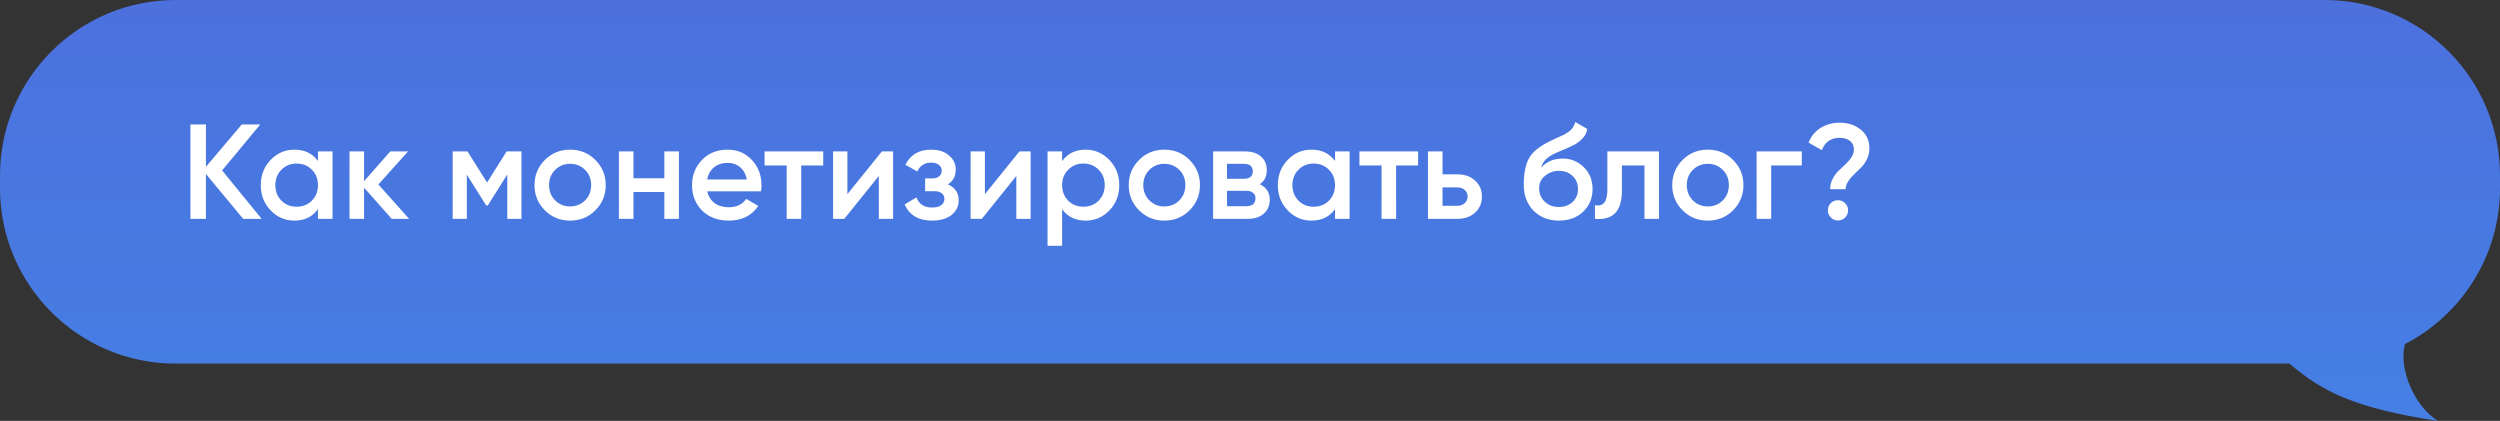
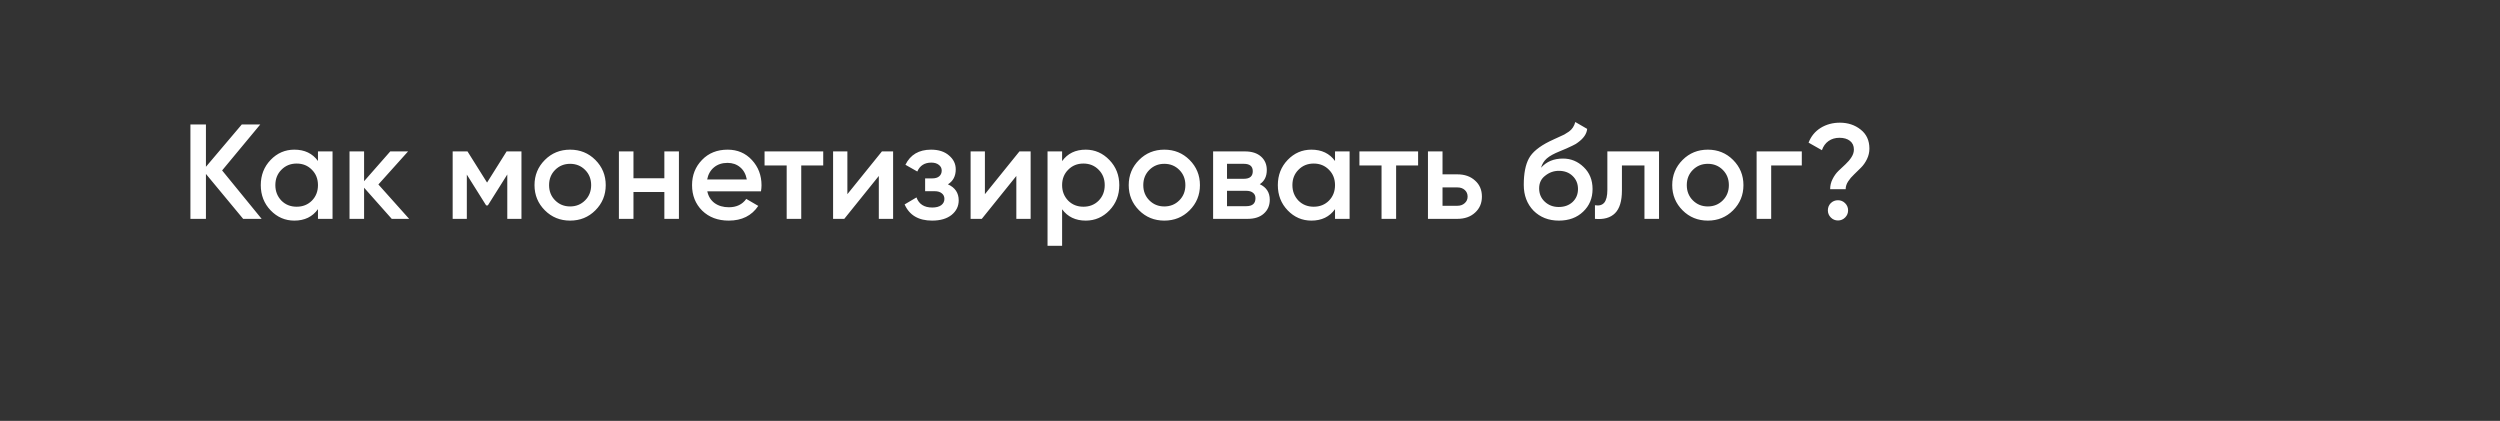
<svg xmlns="http://www.w3.org/2000/svg" width="594" height="100" viewBox="0 0 594 100" fill="none">
  <rect x="0" y="0" width="594" height="100" fill="#333333" stroke="none" />
-   <path fill-rule="evenodd" clip-rule="evenodd" d="M41.707 0C18.673 0 0 18.673 0 41.707V44.683C0 67.717 18.673 86.39 41.707 86.39H543.959C551.854 93.077 559.358 96.967 579.247 100C573.735 96.588 569.873 87.754 571.388 81.772C584.818 74.844 594 60.836 594 44.683V41.707C594 18.673 575.327 0 552.293 0H41.707Z" fill="url(#paint0_linear_2211_18)" />
  <path d="M52.775 40.494L62.165 52H57.775L48.929 41.328V52H45.243V29.566H48.929V39.629L57.454 29.566H61.845L52.775 40.494ZM75.55 38.251V35.975H79.012V52H75.55V49.693C74.247 51.509 72.378 52.417 69.942 52.417C67.741 52.417 65.861 51.605 64.301 49.981C62.741 48.357 61.962 46.359 61.962 43.988C61.962 41.616 62.741 39.618 64.301 37.995C65.861 36.371 67.741 35.559 69.942 35.559C72.378 35.559 74.247 36.456 75.55 38.251ZM66.865 47.673C67.827 48.635 69.034 49.116 70.487 49.116C71.94 49.116 73.147 48.635 74.108 47.673C75.07 46.691 75.55 45.462 75.55 43.988C75.55 42.514 75.07 41.296 74.108 40.334C73.147 39.351 71.94 38.86 70.487 38.86C69.034 38.86 67.827 39.351 66.865 40.334C65.904 41.296 65.423 42.514 65.423 43.988C65.423 45.441 65.904 46.669 66.865 47.673ZM89.905 43.828L97.212 52H93.078L86.507 44.597V52H83.046V35.975H86.507V43.058L92.725 35.975H96.956L89.905 43.828ZM120.372 35.975H123.898V52H120.532V41.456L115.917 48.795H115.501L110.918 41.488V52H107.553V35.975H111.078L115.725 43.379L120.372 35.975ZM141.453 49.981C139.829 51.605 137.831 52.417 135.46 52.417C133.088 52.417 131.09 51.605 129.467 49.981C127.821 48.336 126.999 46.338 126.999 43.988C126.999 41.637 127.821 39.64 129.467 37.995C131.09 36.371 133.088 35.559 135.46 35.559C137.831 35.559 139.829 36.371 141.453 37.995C143.098 39.64 143.921 41.637 143.921 43.988C143.921 46.338 143.098 48.336 141.453 49.981ZM130.46 43.988C130.46 45.441 130.941 46.648 131.902 47.609C132.864 48.571 134.05 49.051 135.46 49.051C136.87 49.051 138.056 48.571 139.017 47.609C139.979 46.648 140.459 45.441 140.459 43.988C140.459 42.535 139.979 41.328 139.017 40.366C138.056 39.405 136.87 38.924 135.46 38.924C134.05 38.924 132.864 39.405 131.902 40.366C130.941 41.328 130.46 42.535 130.46 43.988ZM157.851 42.353V35.975H161.312V52H157.851V45.622H150.512V52H147.051V35.975H150.512V42.353H157.851ZM180.808 45.462H168.053C168.309 46.658 168.886 47.588 169.783 48.25C170.702 48.913 171.835 49.244 173.181 49.244C174.997 49.244 176.375 48.581 177.315 47.257L180.167 48.923C178.608 51.252 176.268 52.417 173.149 52.417C170.563 52.417 168.459 51.626 166.835 50.045C165.232 48.443 164.431 46.423 164.431 43.988C164.431 41.616 165.222 39.618 166.803 37.995C168.363 36.371 170.392 35.559 172.892 35.559C175.221 35.559 177.144 36.381 178.661 38.027C180.178 39.672 180.937 41.669 180.937 44.02C180.937 44.447 180.894 44.928 180.808 45.462ZM168.021 42.642H177.443C177.208 41.381 176.674 40.409 175.841 39.725C175.029 39.041 174.035 38.7 172.86 38.7C171.578 38.7 170.51 39.052 169.655 39.757C168.801 40.462 168.256 41.424 168.021 42.642ZM181.658 35.975H195.599V39.309H190.375V52H186.914V39.309H181.658V35.975ZM201.338 46.135L209.543 35.975H212.203V52H208.806V41.808L200.601 52H197.941V35.975H201.338V46.135ZM225.225 43.795C226.934 44.565 227.789 45.836 227.789 47.609C227.789 48.998 227.223 50.152 226.09 51.071C224.958 51.968 223.42 52.417 221.475 52.417C218.249 52.417 216.07 51.135 214.937 48.571L217.758 46.904C218.334 48.507 219.584 49.308 221.507 49.308C222.405 49.308 223.11 49.126 223.623 48.763C224.135 48.378 224.392 47.876 224.392 47.257C224.392 46.701 224.189 46.263 223.783 45.943C223.377 45.601 222.811 45.43 222.084 45.43H219.809V42.385H221.507C222.212 42.385 222.757 42.225 223.142 41.904C223.548 41.563 223.751 41.103 223.751 40.526C223.751 39.971 223.526 39.522 223.078 39.18C222.629 38.817 222.031 38.636 221.283 38.636C219.68 38.636 218.569 39.341 217.95 40.751L215.129 39.148C216.305 36.755 218.334 35.559 221.219 35.559C223.014 35.559 224.434 36.018 225.481 36.937C226.55 37.834 227.084 38.935 227.084 40.238C227.084 41.84 226.464 43.026 225.225 43.795ZM234.013 46.135L242.218 35.975H244.878V52H241.481V41.808L233.276 52H230.616V35.975H234.013V46.135ZM257.964 35.559C260.144 35.559 262.024 36.381 263.605 38.027C265.165 39.65 265.944 41.637 265.944 43.988C265.944 46.359 265.165 48.357 263.605 49.981C262.045 51.605 260.165 52.417 257.964 52.417C255.55 52.417 253.68 51.519 252.356 49.724V58.41H248.894V35.975H252.356V38.283C253.659 36.467 255.528 35.559 257.964 35.559ZM253.798 47.673C254.759 48.635 255.966 49.116 257.419 49.116C258.872 49.116 260.079 48.635 261.041 47.673C262.002 46.691 262.483 45.462 262.483 43.988C262.483 42.514 262.002 41.296 261.041 40.334C260.079 39.351 258.872 38.86 257.419 38.86C255.966 38.86 254.759 39.351 253.798 40.334C252.836 41.296 252.356 42.514 252.356 43.988C252.356 45.441 252.836 46.669 253.798 47.673ZM282.638 49.981C281.014 51.605 279.017 52.417 276.645 52.417C274.273 52.417 272.276 51.605 270.652 49.981C269.007 48.336 268.184 46.338 268.184 43.988C268.184 41.637 269.007 39.64 270.652 37.995C272.276 36.371 274.273 35.559 276.645 35.559C279.017 35.559 281.014 36.371 282.638 37.995C284.283 39.64 285.106 41.637 285.106 43.988C285.106 46.338 284.283 48.336 282.638 49.981ZM271.645 43.988C271.645 45.441 272.126 46.648 273.088 47.609C274.049 48.571 275.235 49.051 276.645 49.051C278.055 49.051 279.241 48.571 280.203 47.609C281.164 46.648 281.645 45.441 281.645 43.988C281.645 42.535 281.164 41.328 280.203 40.366C279.241 39.405 278.055 38.924 276.645 38.924C275.235 38.924 274.049 39.405 273.088 40.366C272.126 41.328 271.645 42.535 271.645 43.988ZM299.325 43.763C300.906 44.511 301.697 45.74 301.697 47.449C301.697 48.816 301.226 49.917 300.286 50.75C299.368 51.583 298.086 52 296.44 52H288.236V35.975H295.799C297.423 35.975 298.695 36.381 299.613 37.193C300.532 38.005 300.991 39.074 300.991 40.398C300.991 41.915 300.436 43.037 299.325 43.763ZM295.543 38.924H291.537V42.481H295.543C296.953 42.481 297.658 41.883 297.658 40.687C297.658 39.511 296.953 38.924 295.543 38.924ZM291.537 48.987H296.12C297.573 48.987 298.299 48.357 298.299 47.096C298.299 46.541 298.107 46.114 297.722 45.815C297.338 45.494 296.804 45.334 296.12 45.334H291.537V48.987ZM317.202 38.251V35.975H320.664V52H317.202V49.693C315.899 51.509 314.029 52.417 311.594 52.417C309.393 52.417 307.513 51.605 305.953 49.981C304.393 48.357 303.613 46.359 303.613 43.988C303.613 41.616 304.393 39.618 305.953 37.995C307.513 36.371 309.393 35.559 311.594 35.559C314.029 35.559 315.899 36.456 317.202 38.251ZM308.517 47.673C309.478 48.635 310.686 49.116 312.139 49.116C313.591 49.116 314.799 48.635 315.76 47.673C316.722 46.691 317.202 45.462 317.202 43.988C317.202 42.514 316.722 41.296 315.76 40.334C314.799 39.351 313.591 38.86 312.139 38.86C310.686 38.86 309.478 39.351 308.517 40.334C307.555 41.296 307.075 42.514 307.075 43.988C307.075 45.441 307.555 46.669 308.517 47.673ZM322.999 35.975H336.941V39.309H331.717V52H328.255V39.309H322.999V35.975ZM342.744 41.424H346.27C348 41.424 349.4 41.915 350.468 42.898C351.558 43.859 352.103 45.131 352.103 46.712C352.103 48.272 351.558 49.543 350.468 50.526C349.4 51.509 348 52 346.27 52H339.283V35.975H342.744V41.424ZM342.744 48.891H346.302C346.985 48.891 347.552 48.688 348 48.282C348.47 47.876 348.705 47.353 348.705 46.712C348.705 46.071 348.481 45.547 348.032 45.142C347.584 44.736 347.007 44.532 346.302 44.532H342.744V48.891ZM370.38 52.417C367.944 52.417 365.935 51.626 364.354 50.045C362.816 48.443 362.047 46.402 362.047 43.924C362.047 41.231 362.453 39.138 363.265 37.642C364.055 36.168 365.7 34.811 368.2 33.572C368.286 33.529 368.425 33.465 368.617 33.379C368.831 33.273 369.055 33.166 369.29 33.059C369.525 32.952 369.76 32.845 369.995 32.739C370.892 32.333 371.448 32.076 371.662 31.969C371.79 31.905 372.164 31.67 372.783 31.264C373.531 30.73 374.033 29.971 374.29 28.989L377.11 30.623C377.003 31.798 376.266 32.877 374.899 33.86C374.663 34.074 374.225 34.33 373.584 34.629L372.206 35.27L370.604 35.943C369.215 36.499 368.19 37.065 367.527 37.642C366.865 38.219 366.405 38.956 366.149 39.853C367.431 38.401 369.172 37.674 371.373 37.674C373.253 37.674 374.888 38.347 376.277 39.693C377.687 41.039 378.392 42.781 378.392 44.917C378.392 47.096 377.644 48.891 376.148 50.301C374.674 51.712 372.751 52.417 370.38 52.417ZM370.348 49.18C371.694 49.18 372.794 48.784 373.649 47.994C374.503 47.182 374.931 46.156 374.931 44.917C374.931 43.657 374.503 42.62 373.649 41.808C372.815 40.996 371.726 40.59 370.38 40.59C369.183 40.59 368.104 40.975 367.143 41.744C366.181 42.471 365.7 43.475 365.7 44.757C365.7 46.039 366.149 47.096 367.046 47.93C367.944 48.763 369.044 49.18 370.348 49.18ZM381.909 35.975H394.184V52H390.722V39.309H385.37V45.27C385.37 47.77 384.825 49.564 383.736 50.654C382.646 51.744 381.054 52.192 378.96 52V48.763C379.943 48.934 380.68 48.731 381.172 48.154C381.663 47.556 381.909 46.541 381.909 45.109V35.975ZM411.774 49.981C410.15 51.605 408.152 52.417 405.781 52.417C403.409 52.417 401.411 51.605 399.787 49.981C398.142 48.336 397.32 46.338 397.32 43.988C397.32 41.637 398.142 39.64 399.787 37.995C401.411 36.371 403.409 35.559 405.781 35.559C408.152 35.559 410.15 36.371 411.774 37.995C413.419 39.64 414.242 41.637 414.242 43.988C414.242 46.338 413.419 48.336 411.774 49.981ZM400.781 43.988C400.781 45.441 401.262 46.648 402.223 47.609C403.185 48.571 404.37 49.051 405.781 49.051C407.191 49.051 408.377 48.571 409.338 47.609C410.3 46.648 410.78 45.441 410.78 43.988C410.78 42.535 410.3 41.328 409.338 40.366C408.377 39.405 407.191 38.924 405.781 38.924C404.37 38.924 403.185 39.405 402.223 40.366C401.262 41.328 400.781 42.535 400.781 43.988ZM417.371 35.975H428.108V39.309H420.833V52H417.371V35.975ZM438.53 44.949H434.845C434.845 44.094 435.037 43.293 435.422 42.545C435.806 41.776 436.276 41.125 436.832 40.59C437.387 40.035 437.943 39.511 438.498 39.02C439.054 38.507 439.524 37.952 439.908 37.353C440.293 36.755 440.485 36.146 440.485 35.527C440.485 34.651 440.176 33.967 439.556 33.476C438.936 32.984 438.103 32.739 437.056 32.739C436.052 32.739 435.187 32.995 434.46 33.508C433.734 34.02 433.21 34.747 432.89 35.687L429.717 33.892C430.294 32.397 431.245 31.232 432.569 30.399C433.915 29.566 435.443 29.149 437.152 29.149C439.075 29.149 440.72 29.694 442.088 30.784C443.477 31.873 444.171 33.379 444.171 35.302C444.171 36.178 443.979 37.012 443.594 37.802C443.21 38.593 442.739 39.266 442.184 39.821C441.628 40.377 441.073 40.922 440.517 41.456C439.962 41.969 439.492 42.524 439.107 43.122C438.723 43.721 438.53 44.33 438.53 44.949ZM436.704 47.577C437.366 47.577 437.932 47.812 438.402 48.282C438.872 48.752 439.107 49.319 439.107 49.981C439.107 50.643 438.872 51.209 438.402 51.679C437.932 52.15 437.366 52.385 436.704 52.385C436.041 52.385 435.475 52.15 435.005 51.679C434.535 51.209 434.3 50.643 434.3 49.981C434.3 49.319 434.524 48.752 434.973 48.282C435.443 47.812 436.02 47.577 436.704 47.577Z" fill="white" />
  <defs>
    <linearGradient id="paint0_linear_2211_18" x1="474.162" y1="-3.618" x2="474.162" y2="100" gradientUnits="userSpaceOnUse">
      <stop stop-color="#4C70DD" />
      <stop offset="1" stop-color="#457FE4" />
    </linearGradient>
  </defs>
</svg>